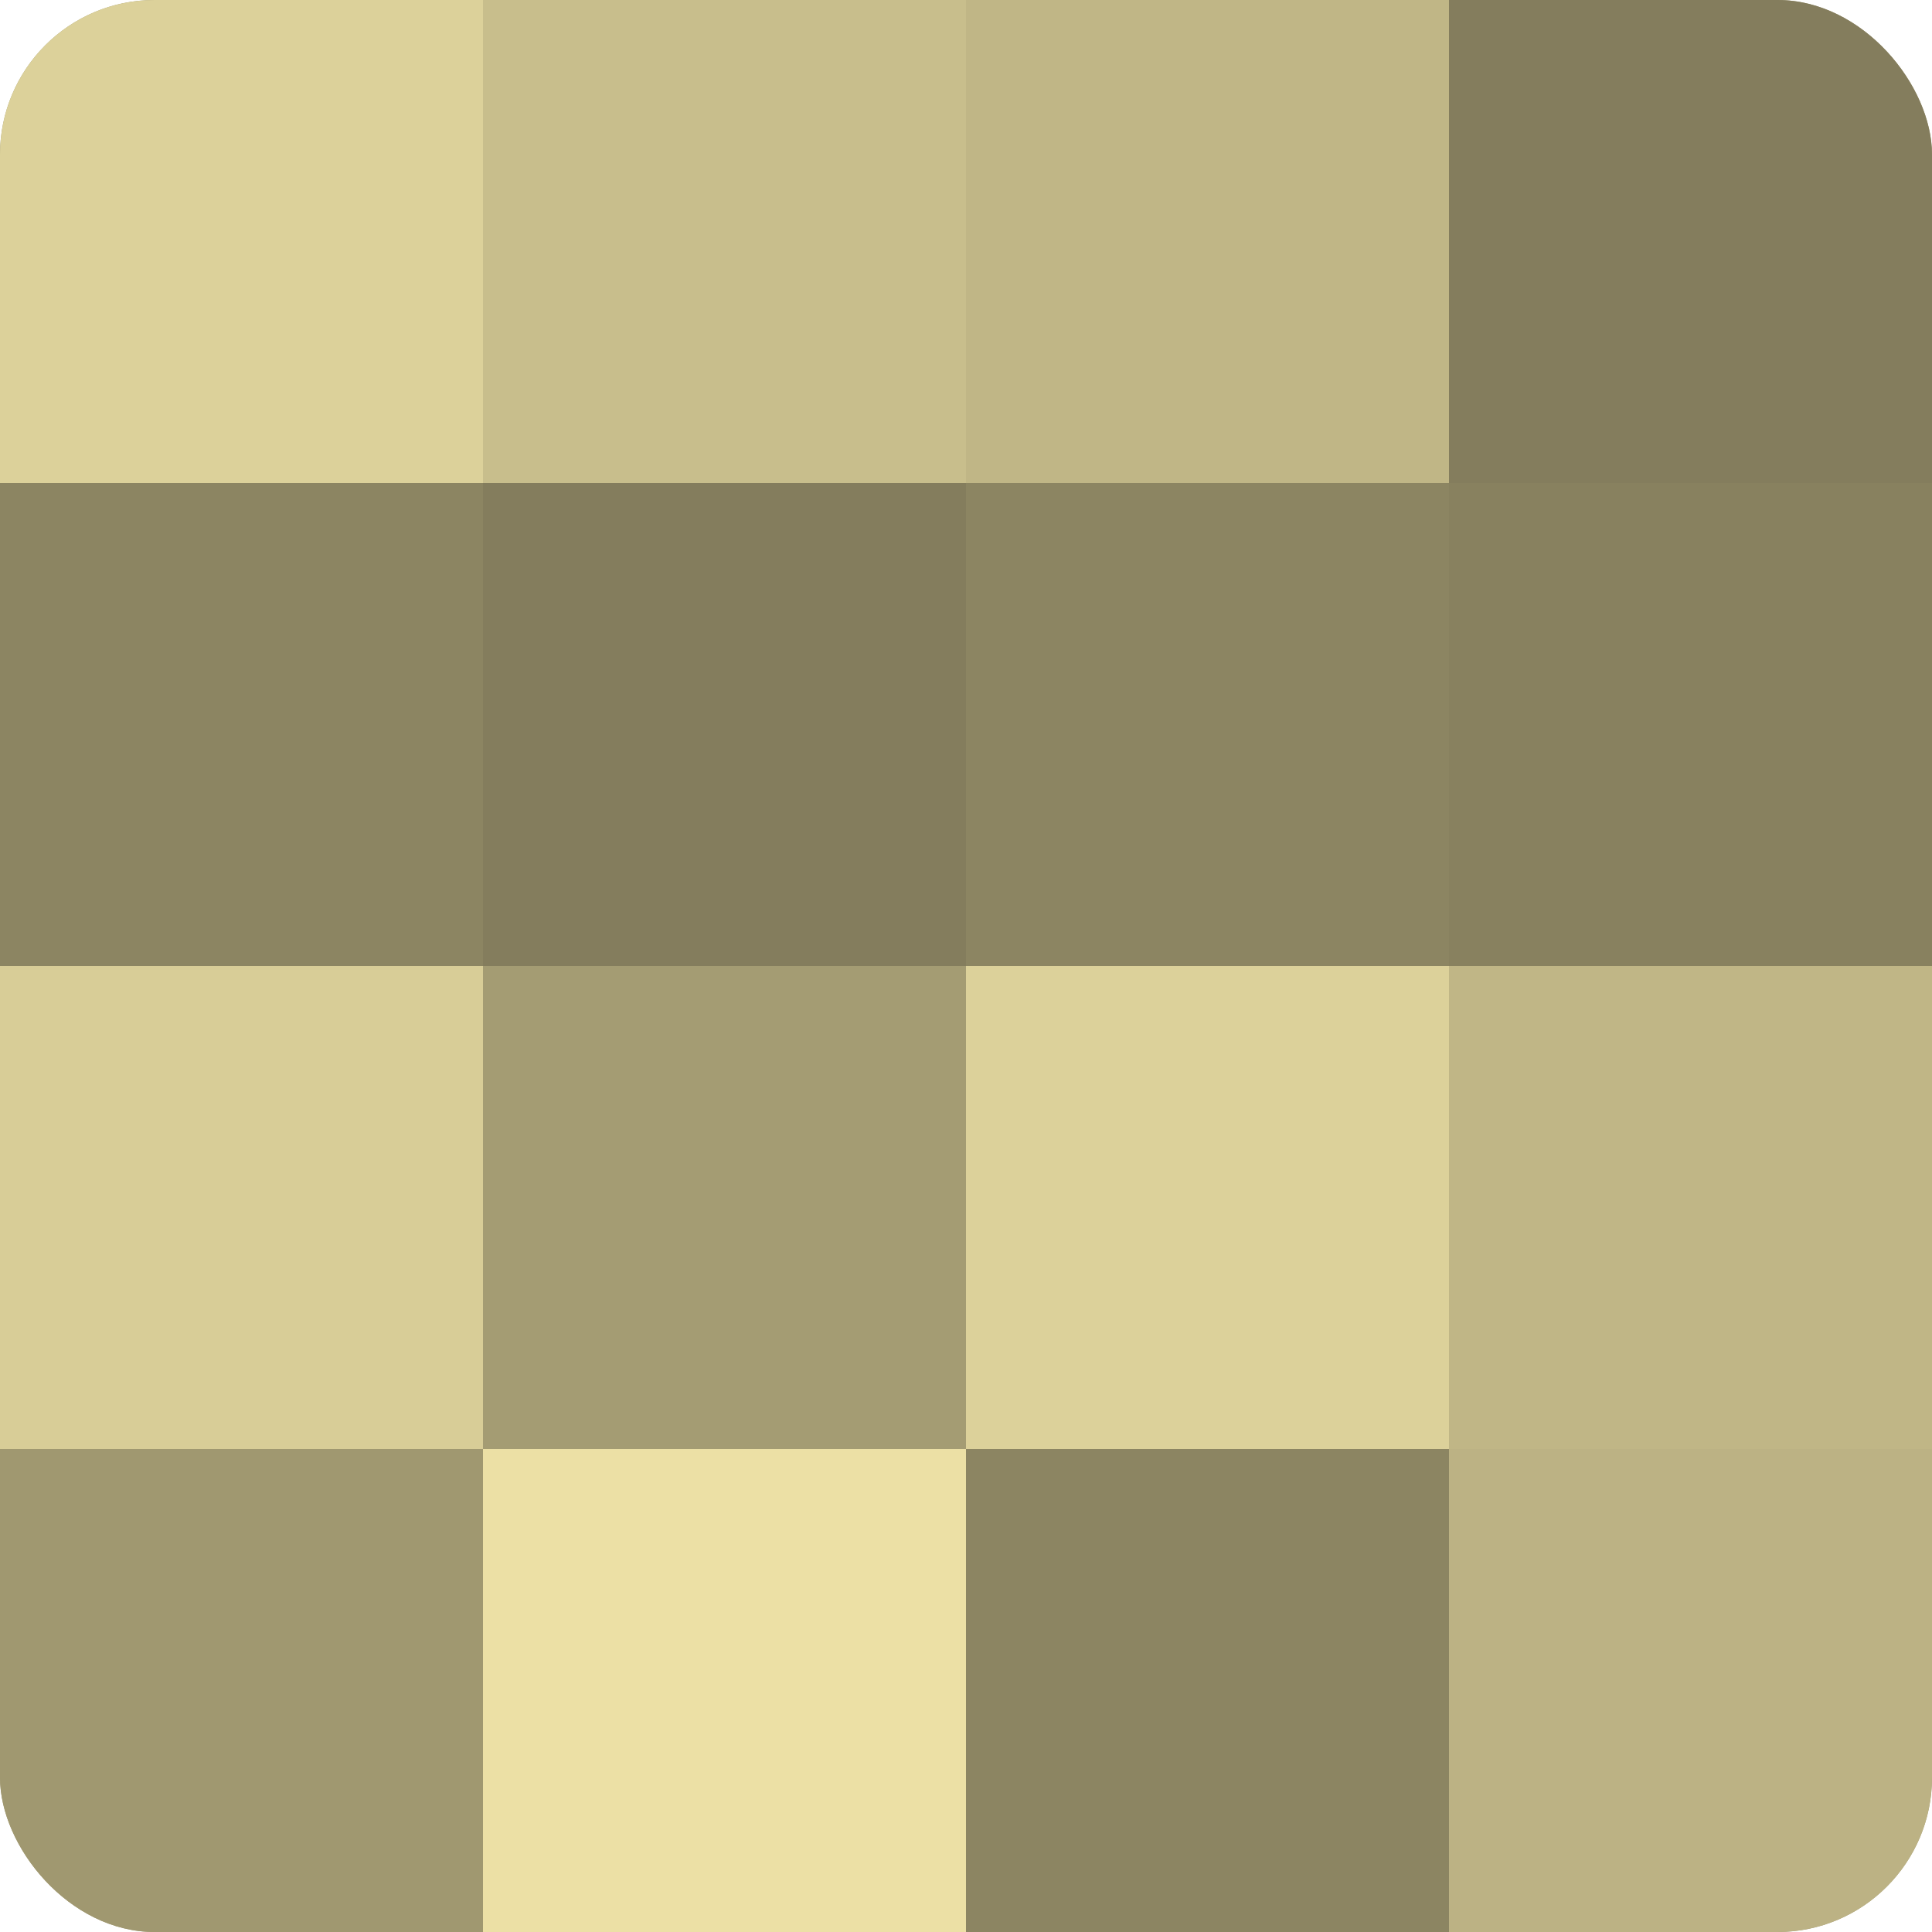
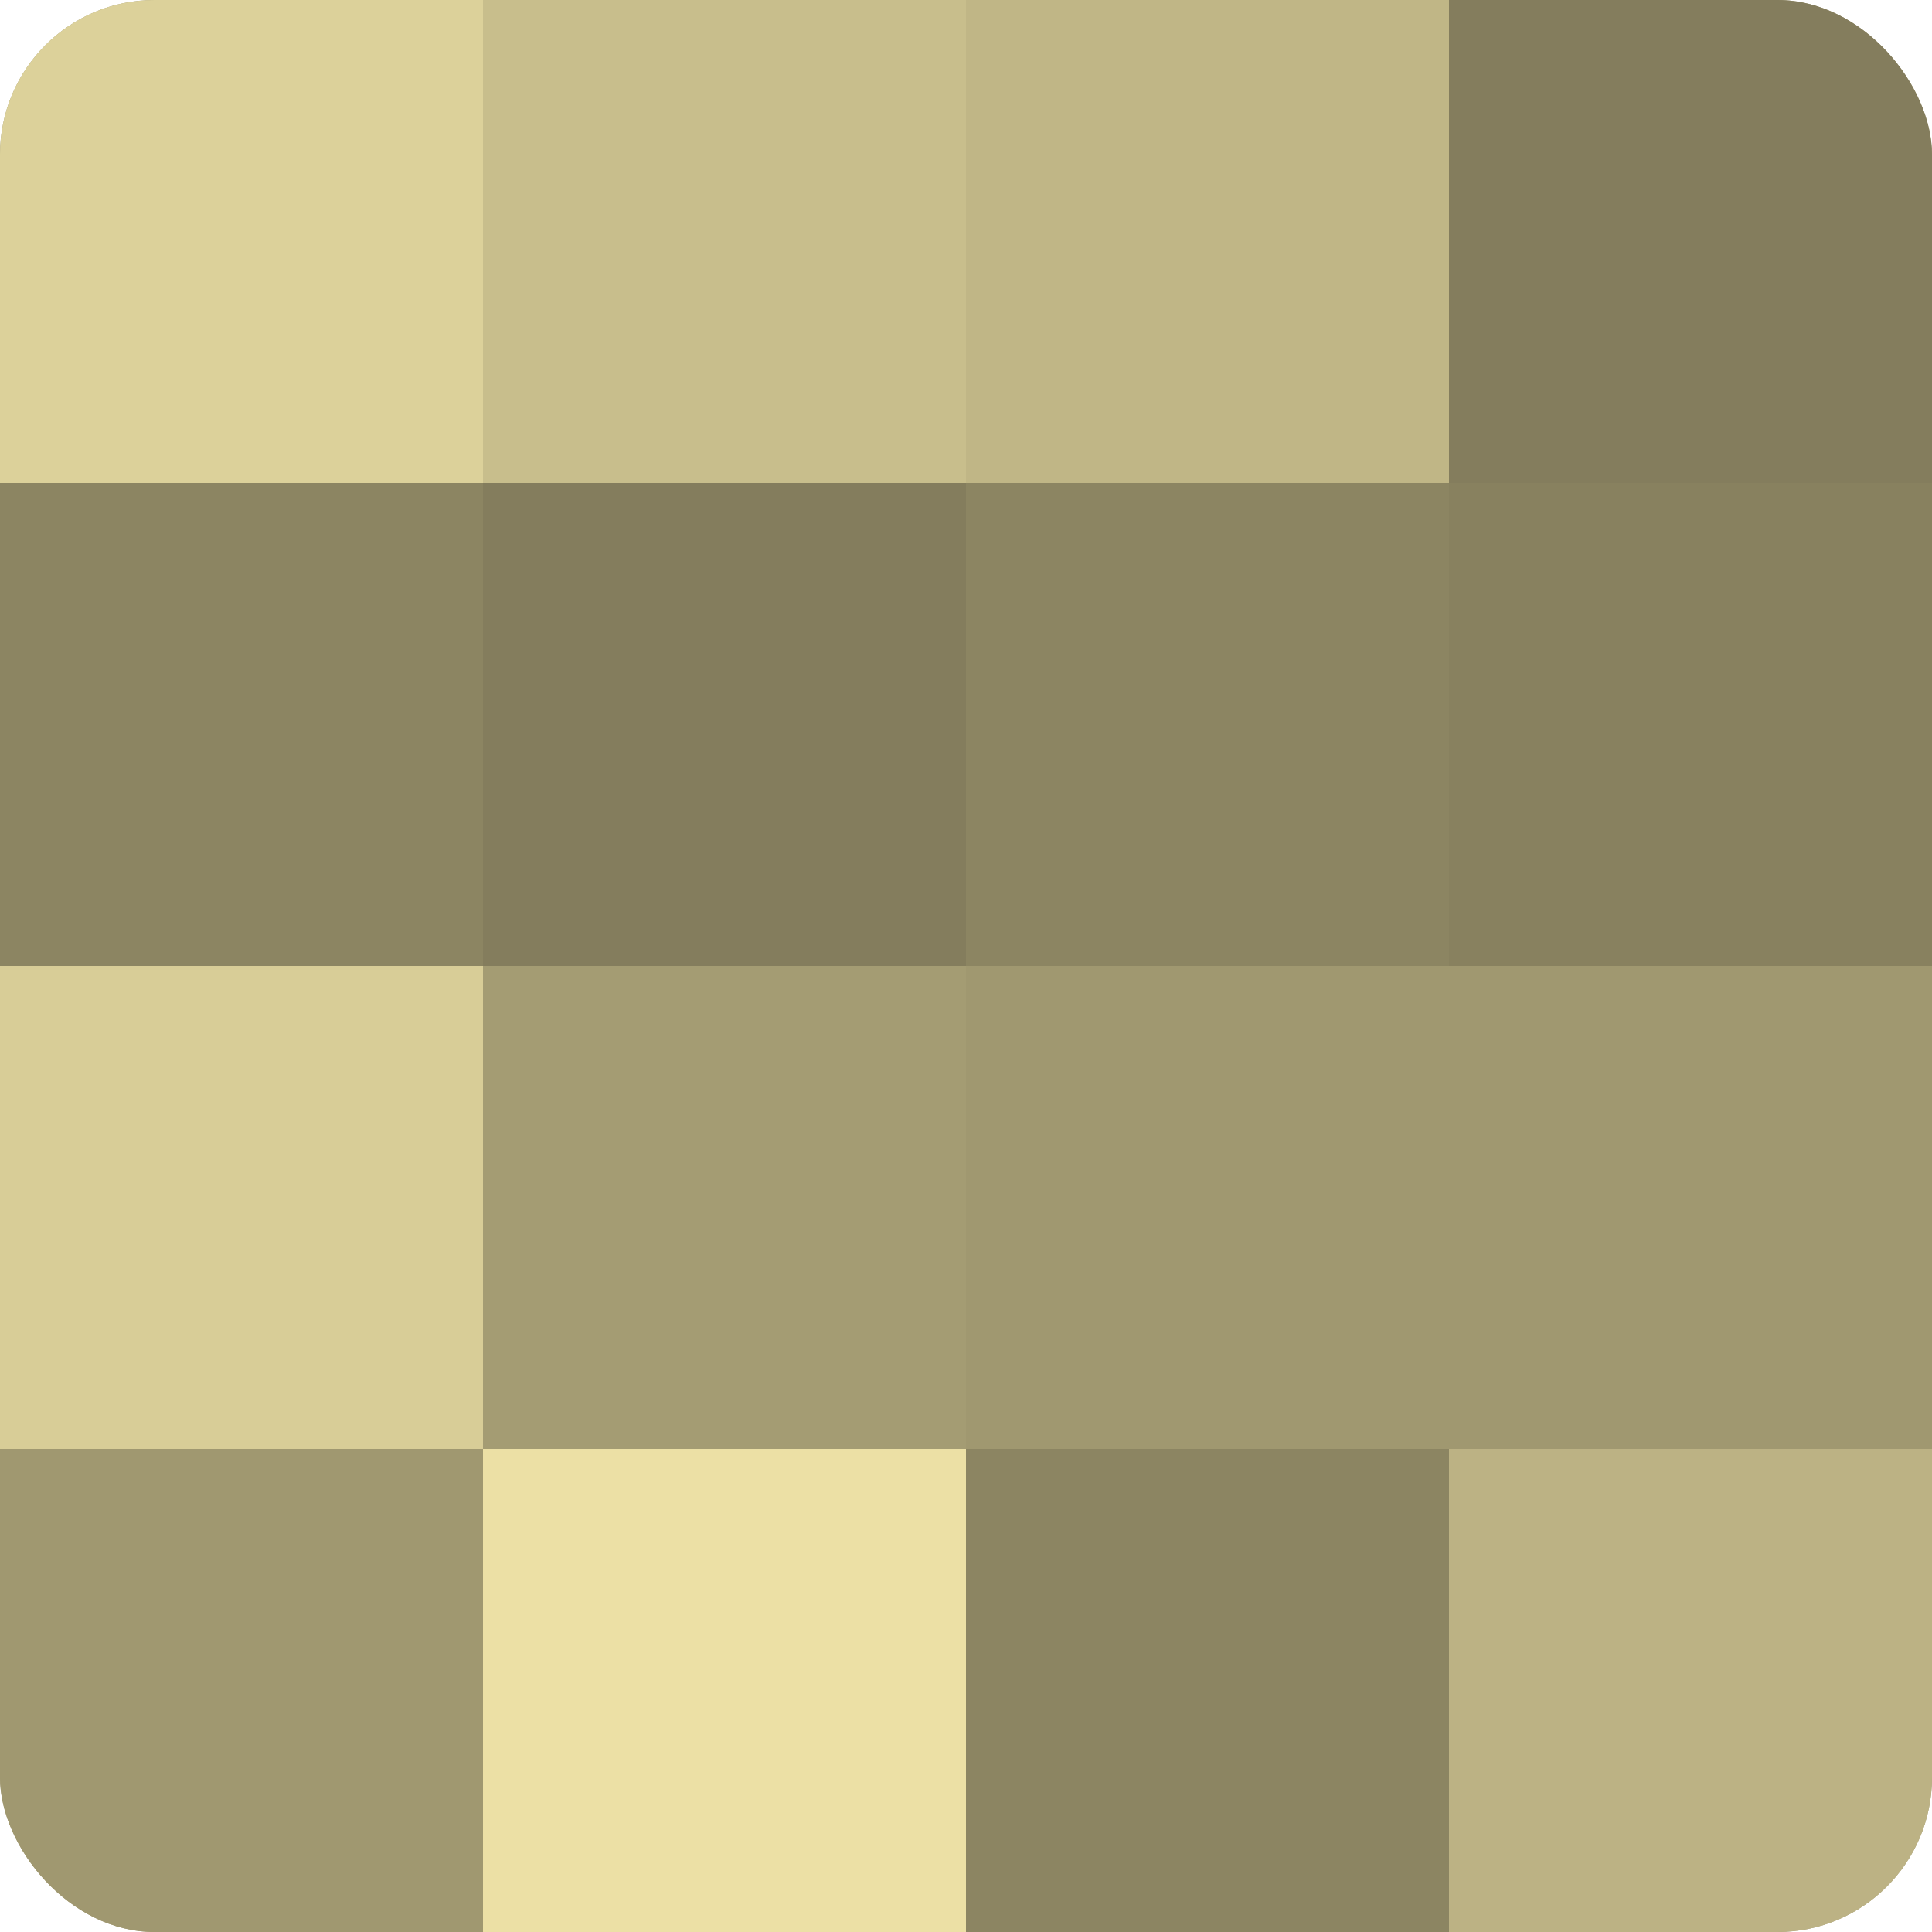
<svg xmlns="http://www.w3.org/2000/svg" width="60" height="60" viewBox="0 0 100 100" preserveAspectRatio="xMidYMid meet">
  <defs>
    <clipPath id="c" width="100" height="100">
      <rect width="100" height="100" rx="8" ry="8" />
    </clipPath>
  </defs>
  <g clip-path="url(#c)">
    <rect width="100" height="100" fill="#a09870" />
    <rect width="25" height="25" fill="#dcd19a" />
    <rect y="25" width="25" height="25" fill="#8c8562" />
    <rect y="50" width="25" height="25" fill="#d8cd97" />
    <rect y="75" width="25" height="25" fill="#a09870" />
    <rect x="25" width="25" height="25" fill="#c8be8c" />
    <rect x="25" y="25" width="25" height="25" fill="#847d5d" />
    <rect x="25" y="50" width="25" height="25" fill="#a49c73" />
    <rect x="25" y="75" width="25" height="25" fill="#ece0a5" />
    <rect x="50" width="25" height="25" fill="#c0b686" />
    <rect x="50" y="25" width="25" height="25" fill="#8c8562" />
-     <rect x="50" y="50" width="25" height="25" fill="#dcd19a" />
    <rect x="50" y="75" width="25" height="25" fill="#8c8562" />
    <rect x="75" width="25" height="25" fill="#847d5d" />
    <rect x="75" y="25" width="25" height="25" fill="#88815f" />
-     <rect x="75" y="50" width="25" height="25" fill="#c0b686" />
    <rect x="75" y="75" width="25" height="25" fill="#bcb284" />
  </g>
</svg>